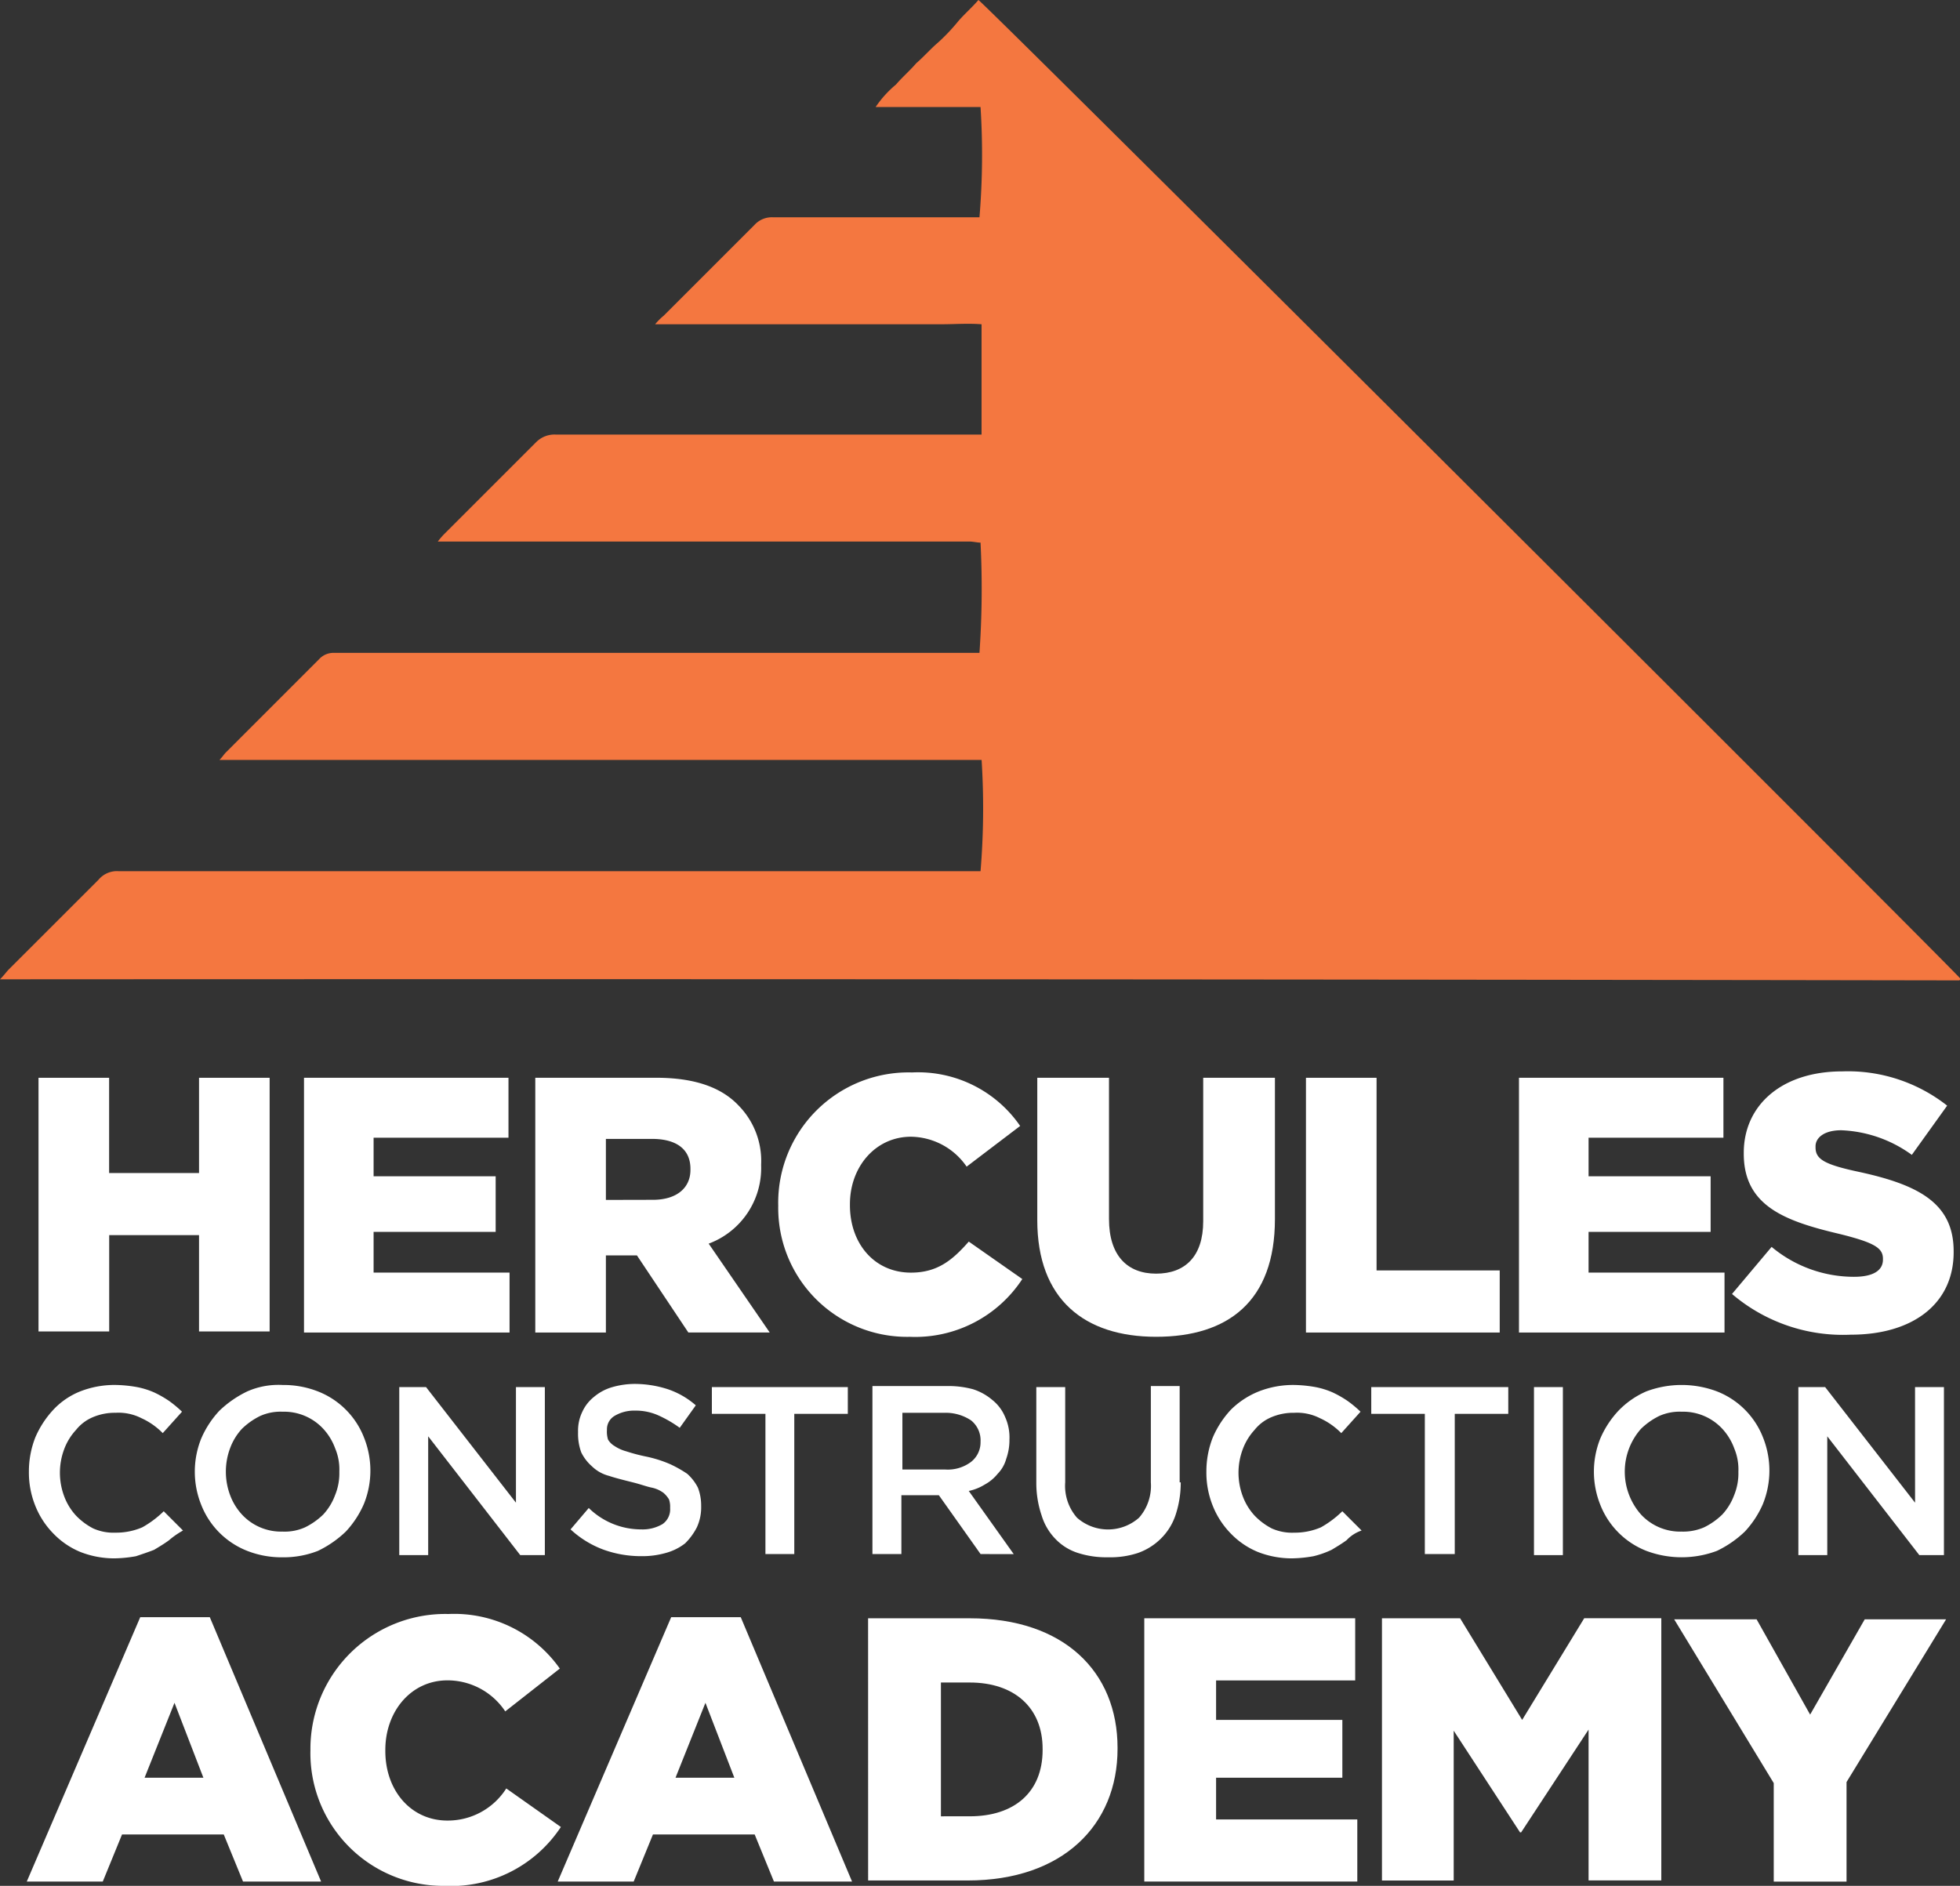
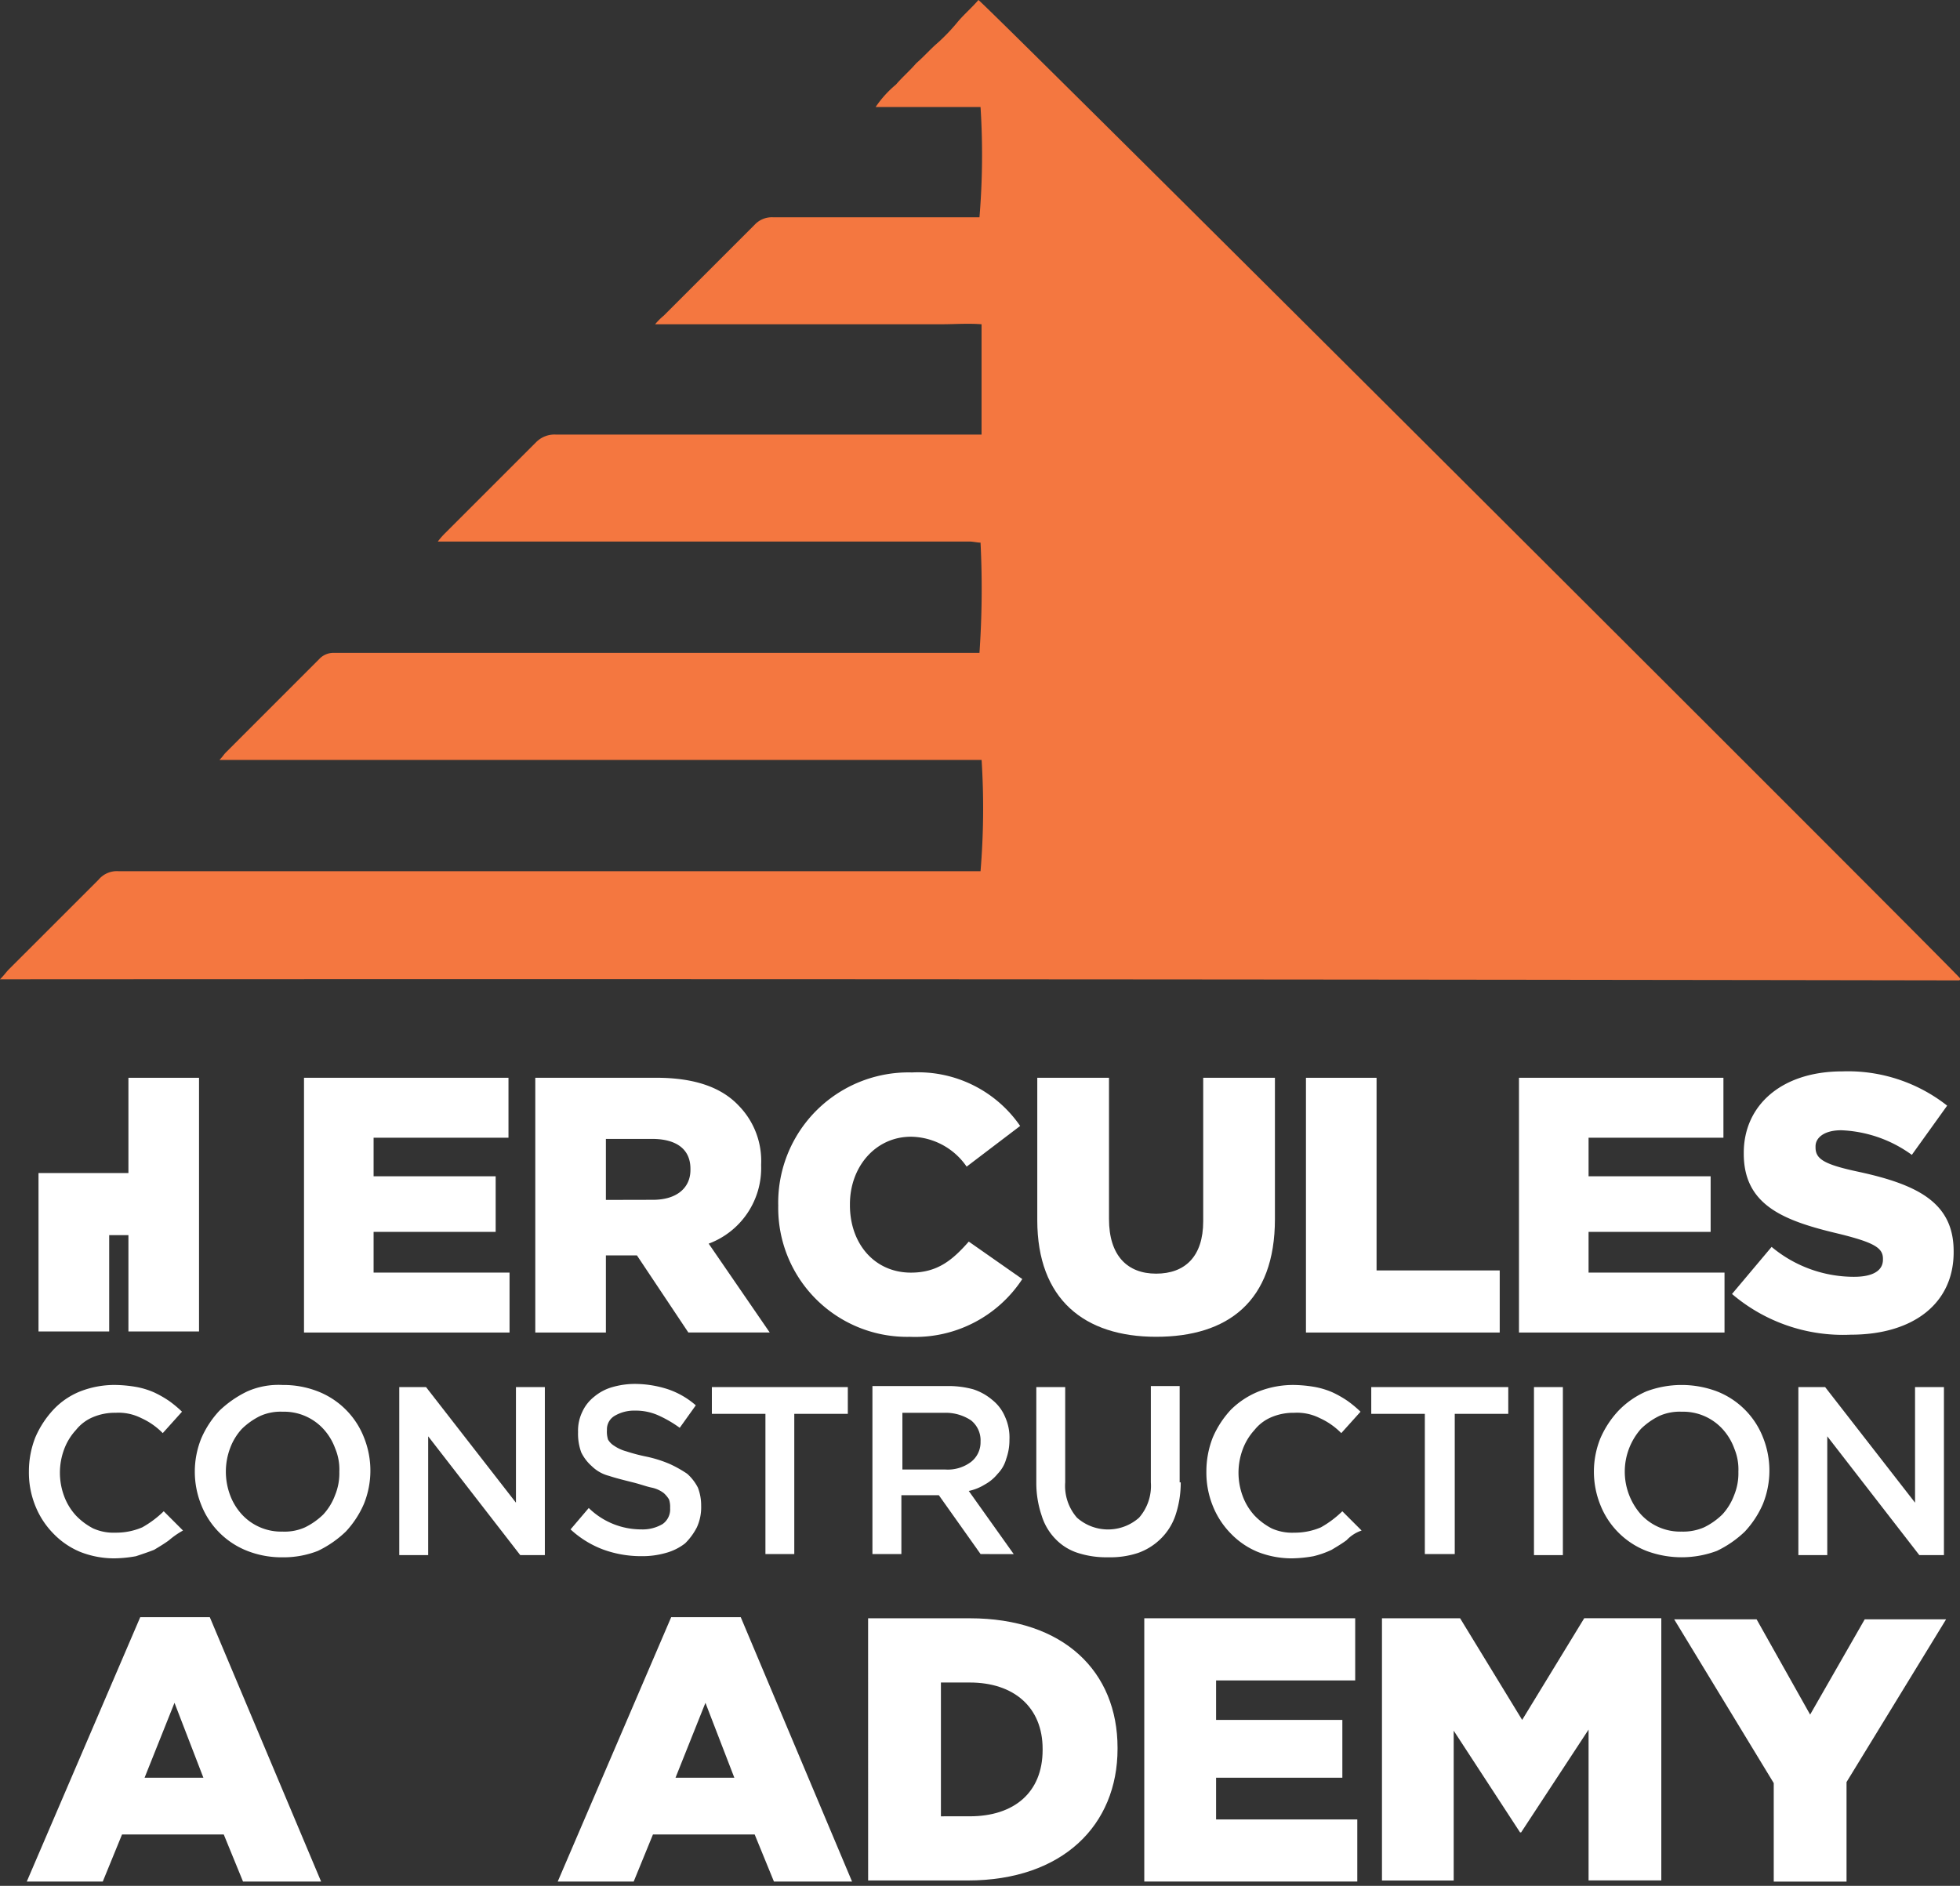
<svg xmlns="http://www.w3.org/2000/svg" id="Group_3333" data-name="Group 3333" width="163.779" height="157.609" viewBox="0 0 163.779 157.609">
  <rect x="0" y="0" width="163.779" height="157.609" fill="#333333" stroke="none" />
  <defs>
    <clipPath id="clip-path">
      <rect id="Rectangle_1658" data-name="Rectangle 1658" width="163.78" height="157.609" fill="none" />
    </clipPath>
  </defs>
-   <path id="Path_3467" data-name="Path 3467" d="M2.2,61.61h5.9v7.961h7.513V61.61h5.9v21.2h-5.9v-8.05H8.106v8.05H2.2Z" transform="translate(1.018 28.465)" fill="#fff" />
+   <path id="Path_3467" data-name="Path 3467" d="M2.2,61.61v7.961h7.513V61.61h5.9v21.2h-5.9v-8.05H8.106v8.05H2.2Z" transform="translate(1.018 28.465)" fill="#fff" />
  <path id="Path_3468" data-name="Path 3468" d="M17.375,61.61H34.461v5.009H23.19V69.84h10.2V74.49H23.19v3.4H34.55V82.9H17.375Z" transform="translate(8.028 28.465)" fill="#fff" />
  <g id="Group_3332" data-name="Group 3332">
    <g id="Group_3331" data-name="Group 3331" clip-path="url(#clip-path)">
      <path id="Path_3469" data-name="Path 3469" d="M40.43,71.808c1.968,0,3.13-.984,3.13-2.5v-.091c0-1.7-1.251-2.5-3.219-2.5H36.495v5.1Zm-9.75-10.2H40.7c3.221,0,5.456.806,6.888,2.326a6.6,6.6,0,0,1,1.879,4.92v.089a6.739,6.739,0,0,1-4.383,6.529l5.1,7.424h-6.8l-4.294-6.44H36.495V82.9h-5.9V61.61Z" transform="translate(14.134 28.465)" fill="#fff" />
      <path id="Path_3470" data-name="Path 3470" d="M44.479,72.4h0A10.889,10.889,0,0,1,55.661,61.305a10.35,10.35,0,0,1,9.034,4.472l-4.472,3.4a5.73,5.73,0,0,0-4.652-2.5c-2.952,0-5.1,2.5-5.1,5.636V72.4c0,3.221,2.057,5.635,5.1,5.635,2.237,0,3.49-1.073,4.831-2.594l4.472,3.13A10.7,10.7,0,0,1,55.481,83.4a10.773,10.773,0,0,1-11-11" transform="translate(20.55 28.324)" fill="#fff" />
      <path id="Path_3471" data-name="Path 3471" d="M59.285,73.506V61.61h5.993V73.417c0,3.041,1.521,4.562,3.936,4.562s3.936-1.431,3.936-4.383V61.61h5.993V73.417c0,6.888-3.936,9.839-9.929,9.839s-9.929-3.132-9.929-9.75" transform="translate(27.391 28.465)" fill="#fff" />
      <path id="Path_3472" data-name="Path 3472" d="M74.641,61.61h5.9v16.1H90.831V82.9H74.641Z" transform="translate(34.486 28.465)" fill="#fff" />
      <path id="Path_3473" data-name="Path 3473" d="M86.816,61.61H103.9v5.009H92.631V69.84h10.2V74.49h-10.2v3.4h11.36V82.9H86.816Z" transform="translate(40.111 28.465)" fill="#fff" />
      <path id="Path_3474" data-name="Path 3474" d="M98.991,79.849l3.31-3.936a10.731,10.731,0,0,0,6.888,2.5c1.61,0,2.415-.537,2.415-1.431V76.9c0-.895-.716-1.342-3.579-2.057-4.561-1.073-8.05-2.326-8.05-6.709v-.089c0-3.936,3.13-6.8,8.23-6.8a13.408,13.408,0,0,1,8.765,2.863l-2.952,4.114a10.727,10.727,0,0,0-5.9-2.057c-1.43,0-2.146.627-2.146,1.342v.089c0,.984.716,1.431,3.668,2.057,4.92,1.073,7.872,2.6,7.872,6.62v.089c0,4.294-3.4,6.888-8.588,6.888a14.285,14.285,0,0,1-9.929-3.4" transform="translate(45.736 28.295)" fill="#fff" />
      <path id="Path_3475" data-name="Path 3475" d="M13.37,92.139c-.358.269-.806.537-1.253.806-.446.178-.984.357-1.521.537a11.034,11.034,0,0,1-1.788.178,7.742,7.742,0,0,1-2.863-.537A6.628,6.628,0,0,1,3.709,91.6a7,7,0,0,1-1.52-2.326,7.434,7.434,0,0,1-.537-2.863,7.759,7.759,0,0,1,.537-2.861,8.047,8.047,0,0,1,1.52-2.326,6.223,6.223,0,0,1,2.237-1.52A7.873,7.873,0,0,1,8.9,79.169a11.069,11.069,0,0,1,1.79.178,6.684,6.684,0,0,1,1.43.447,8.966,8.966,0,0,1,1.253.715,9.664,9.664,0,0,1,1.073.895l-1.61,1.79a5.913,5.913,0,0,0-1.79-1.253A4.219,4.219,0,0,0,8.9,81.494a4.687,4.687,0,0,0-1.879.358,3.568,3.568,0,0,0-1.431,1.073A4.873,4.873,0,0,0,4.6,84.536a5.606,5.606,0,0,0,0,3.936,4.882,4.882,0,0,0,.984,1.61,5.472,5.472,0,0,0,1.431,1.073,4.138,4.138,0,0,0,1.879.358,5.53,5.53,0,0,0,2.235-.447,8.5,8.5,0,0,0,1.79-1.342l1.61,1.61a6.976,6.976,0,0,0-1.162.806" transform="translate(0.763 36.578)" fill="#fff" />
      <path id="Path_3476" data-name="Path 3476" d="M22.853,84.447a4.849,4.849,0,0,0-.984-1.611,4.461,4.461,0,0,0-3.4-1.431,4.166,4.166,0,0,0-1.879.358,5.892,5.892,0,0,0-1.521,1.073,4.874,4.874,0,0,0-.984,1.611,5.606,5.606,0,0,0,0,3.936,4.882,4.882,0,0,0,.984,1.61,4.461,4.461,0,0,0,3.4,1.431,4.139,4.139,0,0,0,1.879-.358,5.892,5.892,0,0,0,1.52-1.073,4.857,4.857,0,0,0,.984-1.61,4.808,4.808,0,0,0,.358-1.968,4.538,4.538,0,0,0-.358-1.968M25.268,89.1a8.066,8.066,0,0,1-1.521,2.326,8.946,8.946,0,0,1-2.326,1.61,7.873,7.873,0,0,1-2.952.537,7.873,7.873,0,0,1-2.952-.537,6.79,6.79,0,0,1-3.847-3.847,7.432,7.432,0,0,1,0-5.545,8.04,8.04,0,0,1,1.522-2.326,8.937,8.937,0,0,1,2.325-1.61,6.441,6.441,0,0,1,2.952-.537,7.873,7.873,0,0,1,2.952.537,6.779,6.779,0,0,1,3.847,3.847,7.432,7.432,0,0,1,0,5.545" transform="translate(5.145 36.578)" fill="#fff" />
      <path id="Path_3477" data-name="Path 3477" d="M32.57,79.291h2.415V93.334H32.929l-7.693-9.929v9.929H22.82V79.291h2.237l7.513,9.661Z" transform="translate(10.543 36.634)" fill="#fff" />
      <path id="Path_3478" data-name="Path 3478" d="M35.74,83.759a1.523,1.523,0,0,0,.537.537,3.316,3.316,0,0,0,.984.447,14.881,14.881,0,0,0,1.7.447,10.255,10.255,0,0,1,1.968.626,10.137,10.137,0,0,1,1.43.806,3.977,3.977,0,0,1,.895,1.162,4.159,4.159,0,0,1,.269,1.521,4,4,0,0,1-.358,1.79,5.229,5.229,0,0,1-.984,1.342,4.55,4.55,0,0,1-1.61.8,7.138,7.138,0,0,1-2.057.269,9.24,9.24,0,0,1-3.132-.537,8.292,8.292,0,0,1-2.772-1.7l1.521-1.788a6.262,6.262,0,0,0,4.383,1.788,3.283,3.283,0,0,0,1.788-.447,1.5,1.5,0,0,0,.627-1.341,1.949,1.949,0,0,0-.091-.716,2.341,2.341,0,0,0-.447-.537,2.513,2.513,0,0,0-.984-.447c-.446-.089-.893-.268-1.61-.447s-1.431-.357-1.968-.537A3.175,3.175,0,0,1,34.4,86a3.726,3.726,0,0,1-.895-1.164,4.52,4.52,0,0,1-.268-1.7,3.622,3.622,0,0,1,.358-1.7,3.392,3.392,0,0,1,.984-1.251,4.1,4.1,0,0,1,1.52-.806,6.822,6.822,0,0,1,1.879-.268,9.02,9.02,0,0,1,2.772.446A6.86,6.86,0,0,1,43.075,80.9l-1.342,1.879A9.967,9.967,0,0,0,39.854,81.7a4.655,4.655,0,0,0-1.877-.358,3.177,3.177,0,0,0-1.7.447,1.3,1.3,0,0,0-.626,1.162,2.231,2.231,0,0,0,.089.806" transform="translate(15.066 36.549)" fill="#fff" />
      <path id="Path_3479" data-name="Path 3479" d="M47.662,93.245h-2.5V81.527H40.686V79.292h11.36v2.235H47.573V93.245Z" transform="translate(18.798 36.634)" fill="#fff" />
      <path id="Path_3480" data-name="Path 3480" d="M58.091,82.092a3.822,3.822,0,0,0-2.146-.626H52.367v4.741h3.578a3.229,3.229,0,0,0,2.146-.627,2.076,2.076,0,0,0,.806-1.7,2.134,2.134,0,0,0-.806-1.79M58.9,93.274l-3.488-4.92h-3.13v4.92H49.863V79.231h6.26a7.859,7.859,0,0,1,2.148.268,4.679,4.679,0,0,1,1.61.895,3.555,3.555,0,0,1,1.073,1.431,4.139,4.139,0,0,1,.358,1.879,4.655,4.655,0,0,1-.269,1.61,2.865,2.865,0,0,1-.715,1.251,3.568,3.568,0,0,1-1.073.895A4.2,4.2,0,0,1,57.913,88l3.757,5.278Z" transform="translate(23.038 36.606)" fill="#fff" />
      <path id="Path_3481" data-name="Path 3481" d="M71.3,87.281a8.565,8.565,0,0,1-.447,2.773A4.959,4.959,0,0,1,69.6,92.022a5.134,5.134,0,0,1-1.879,1.162,7.4,7.4,0,0,1-2.5.358,7.733,7.733,0,0,1-2.5-.358,4.473,4.473,0,0,1-1.879-1.162,4.828,4.828,0,0,1-1.164-1.968,8.463,8.463,0,0,1-.446-2.684V79.32h2.414v7.961a4.039,4.039,0,0,0,.984,2.952,3.912,3.912,0,0,0,5.189,0,4.039,4.039,0,0,0,.984-2.952v-8.05H71.21v8.05Z" transform="translate(27.363 36.606)" fill="#fff" />
      <path id="Path_3482" data-name="Path 3482" d="M80.669,92.139c-.358.269-.806.537-1.253.806a7.693,7.693,0,0,1-1.521.537,11.034,11.034,0,0,1-1.788.178,7.742,7.742,0,0,1-2.863-.537,6.628,6.628,0,0,1-2.237-1.52,7,7,0,0,1-1.521-2.326,7.434,7.434,0,0,1-.537-2.863,7.758,7.758,0,0,1,.537-2.861,8.047,8.047,0,0,1,1.521-2.326,7.017,7.017,0,0,1,2.326-1.52,7.873,7.873,0,0,1,2.952-.537,11.053,11.053,0,0,1,1.79.178,6.724,6.724,0,0,1,1.431.447,8.953,8.953,0,0,1,1.251.715,9.532,9.532,0,0,1,1.073.895l-1.61,1.79a5.913,5.913,0,0,0-1.79-1.253,4.219,4.219,0,0,0-2.146-.447,4.691,4.691,0,0,0-1.879.358,3.568,3.568,0,0,0-1.431,1.073,4.9,4.9,0,0,0-.984,1.611,5.606,5.606,0,0,0,0,3.936,4.906,4.906,0,0,0,.984,1.61,5.472,5.472,0,0,0,1.431,1.073,4.142,4.142,0,0,0,1.879.358,5.543,5.543,0,0,0,2.237-.447,8.528,8.528,0,0,0,1.788-1.342l1.611,1.61a3.035,3.035,0,0,0-1.253.806" transform="translate(31.857 36.578)" fill="#fff" />
      <path id="Path_3483" data-name="Path 3483" d="M85.35,93.245h-2.5V81.527H78.373V79.292H89.822v2.235H85.35Z" transform="translate(36.21 36.634)" fill="#fff" />
      <rect id="Rectangle_1657" data-name="Rectangle 1657" width="2.415" height="14.043" transform="translate(128.18 115.925)" fill="#fff" />
      <path id="Path_3484" data-name="Path 3484" d="M102.817,84.447a4.877,4.877,0,0,0-.985-1.611,4.461,4.461,0,0,0-3.4-1.431,4.176,4.176,0,0,0-1.88.358,5.917,5.917,0,0,0-1.52,1.073,5.406,5.406,0,0,0,0,7.157,4.461,4.461,0,0,0,3.4,1.431,4.376,4.376,0,0,0,1.877-.358,5.867,5.867,0,0,0,1.521-1.073,4.885,4.885,0,0,0,.985-1.61,4.807,4.807,0,0,0,.357-1.968,4.538,4.538,0,0,0-.357-1.968m2.415,4.651a8.1,8.1,0,0,1-1.521,2.326,8.954,8.954,0,0,1-2.328,1.61,8.388,8.388,0,0,1-5.9,0,6.8,6.8,0,0,1-3.847-3.847,7.451,7.451,0,0,1,0-5.545,8.045,8.045,0,0,1,1.523-2.326,7.2,7.2,0,0,1,2.323-1.61,8.388,8.388,0,0,1,5.9,0,6.776,6.776,0,0,1,3.848,3.847,7.451,7.451,0,0,1,0,5.545" transform="translate(42.089 36.578)" fill="#fff" />
      <path id="Path_3485" data-name="Path 3485" d="M112.534,79.291h2.415V93.334h-2.057L105.2,83.405v9.929h-2.415V79.291h2.237l7.513,9.661Z" transform="translate(47.488 36.634)" fill="#fff" />
      <path id="Path_3486" data-name="Path 3486" d="M16.289,105.862,13.874,99.6l-2.5,6.26ZM11.011,92.445h5.814l9.3,22.094H19.6l-1.61-3.936h-8.5l-1.61,3.936H1.53Z" transform="translate(0.707 42.711)" fill="#fff" />
-       <path id="Path_3487" data-name="Path 3487" d="M17.743,103.711h0A11.269,11.269,0,0,1,29.281,92.262a10.791,10.791,0,0,1,9.3,4.561l-4.56,3.578a5.789,5.789,0,0,0-4.832-2.594C26.15,97.807,24,100.4,24,103.622v.089c0,3.31,2.146,5.814,5.187,5.814a5.785,5.785,0,0,0,4.92-2.684l4.562,3.221a10.988,10.988,0,0,1-9.749,4.92,11.091,11.091,0,0,1-11.18-11.271" transform="translate(8.198 42.627)" fill="#fff" />
      <path id="Path_3488" data-name="Path 3488" d="M46.635,105.862,44.22,99.6l-2.5,6.26ZM41.357,92.445h5.814l9.3,22.094H49.944l-1.61-3.936h-8.5l-1.61,3.936H31.876Z" transform="translate(14.727 42.711)" fill="#fff" />
      <path id="Path_3489" data-name="Path 3489" d="M58.115,109.056c3.668,0,6.083-1.968,6.083-5.547v-.089c0-3.488-2.415-5.545-6.083-5.545H55.7v11.182Zm-8.5-16.549h8.5c7.872,0,12.344,4.472,12.344,10.823v.089c0,6.351-4.562,11-12.522,11H49.618Z" transform="translate(22.924 42.74)" fill="#fff" />
      <path id="Path_3490" data-name="Path 3490" d="M65.4,92.506H83.024V97.7H71.4V101H81.951v4.831H71.4v3.488H83.2v5.189H65.4Z" transform="translate(30.217 42.74)" fill="#fff" />
      <path id="Path_3491" data-name="Path 3491" d="M79.074,92.506h6.44L90.7,101l5.187-8.5h6.44v21.914H96.249V101.809L90.613,110.4h-.089l-5.545-8.5v12.522H78.985V92.506Z" transform="translate(36.493 42.74)" fill="#fff" />
      <path id="Path_3492" data-name="Path 3492" d="M104.006,106.253,95.687,92.567h6.888l4.472,7.961,4.561-7.961h6.8l-8.319,13.6v8.319h-6.082Z" transform="translate(44.209 42.768)" fill="#fff" />
      <path id="Path_3493" data-name="Path 3493" d="M0,81.845c.358-.358.537-.626.715-.806L8.23,73.526a2,2,0,0,1,1.7-.715H81.934a63.677,63.677,0,0,0,.089-9.3H18.337c.269-.269.358-.447.537-.626L26.656,55.1a1.623,1.623,0,0,1,1.253-.537H81.845a77.379,77.379,0,0,0,.089-9.214c-.269,0-.626-.089-.895-.089H36.584a6.012,6.012,0,0,1,.626-.716l7.6-7.6a2.155,2.155,0,0,1,1.61-.626h35.6V27.1c-1.162-.089-2.235,0-3.4,0H54.742a5.307,5.307,0,0,1,.715-.715l7.6-7.6a1.961,1.961,0,0,1,1.521-.626H81.845a63.009,63.009,0,0,0,.089-9.214H73.168a8.931,8.931,0,0,1,1.7-1.879c.537-.626,1.162-1.162,1.7-1.788.626-.537,1.162-1.164,1.79-1.7a16.107,16.107,0,0,0,1.7-1.788c.537-.626,1.164-1.164,1.7-1.79.715.447,80.5,80.056,82.024,81.756v.089a.087.087,0,0,1-.089.089Q81.978,81.8,0,81.845" fill="#f47740" />
    </g>
  </g>
</svg>